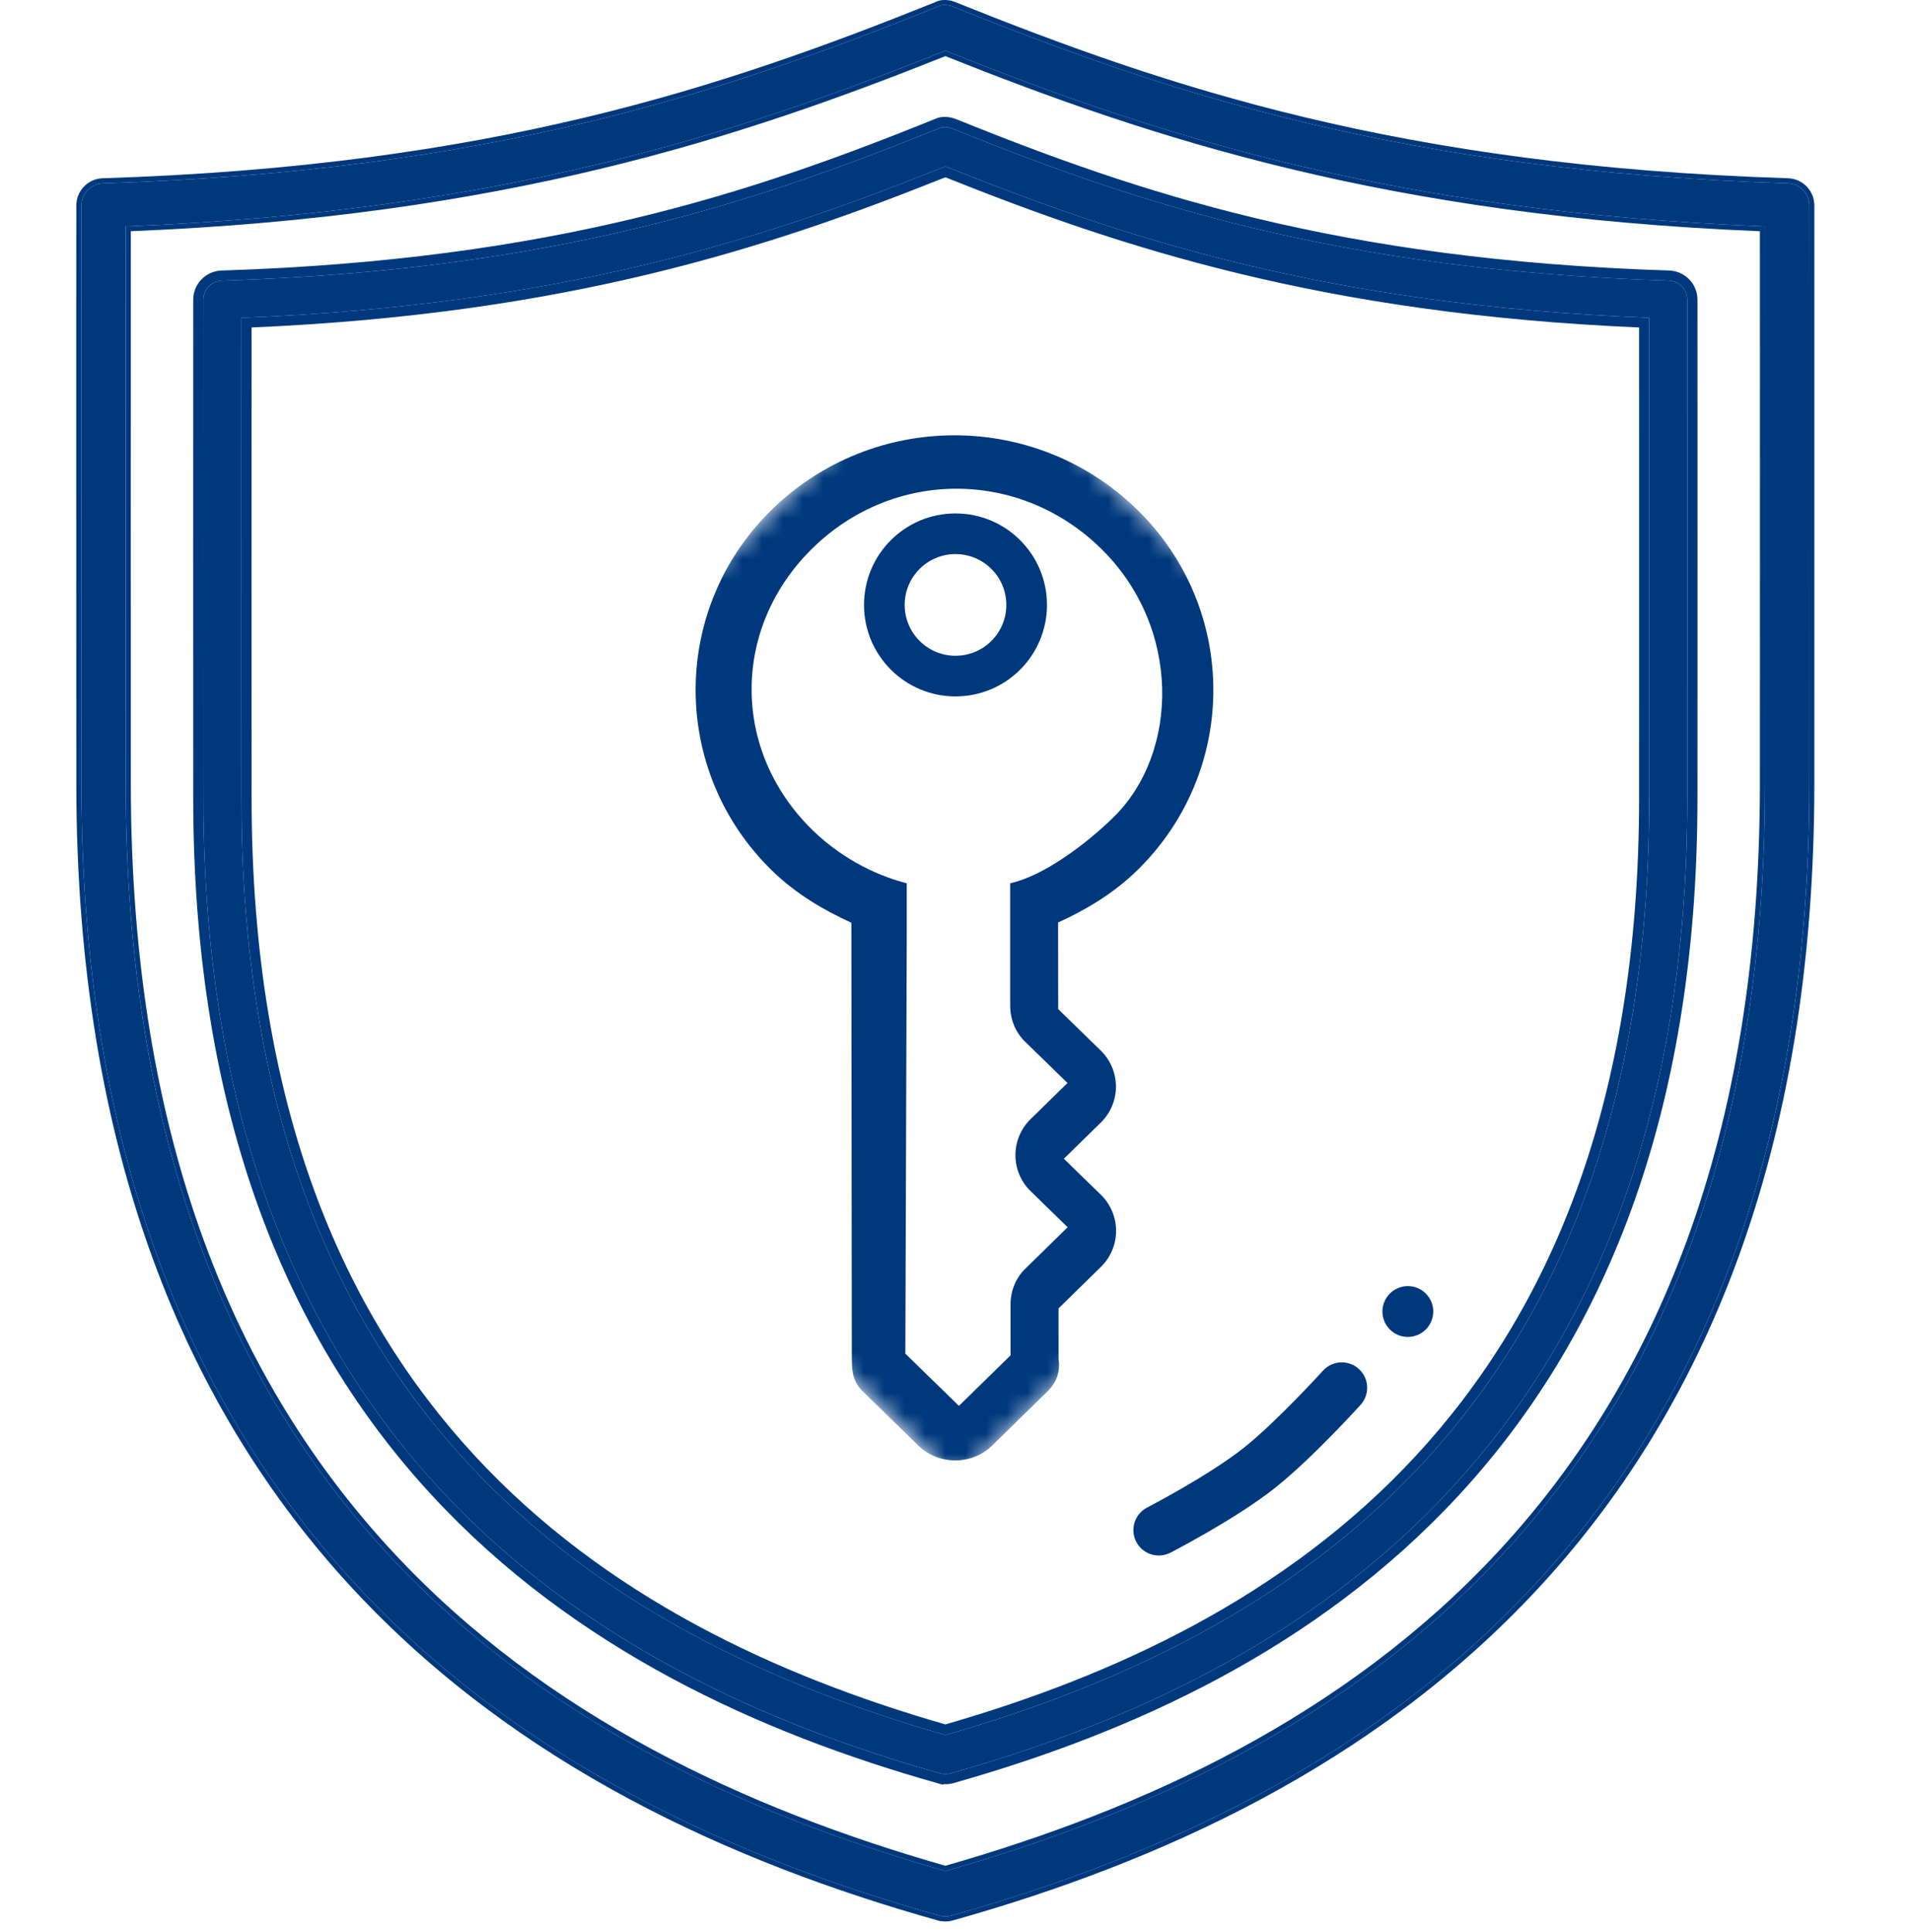
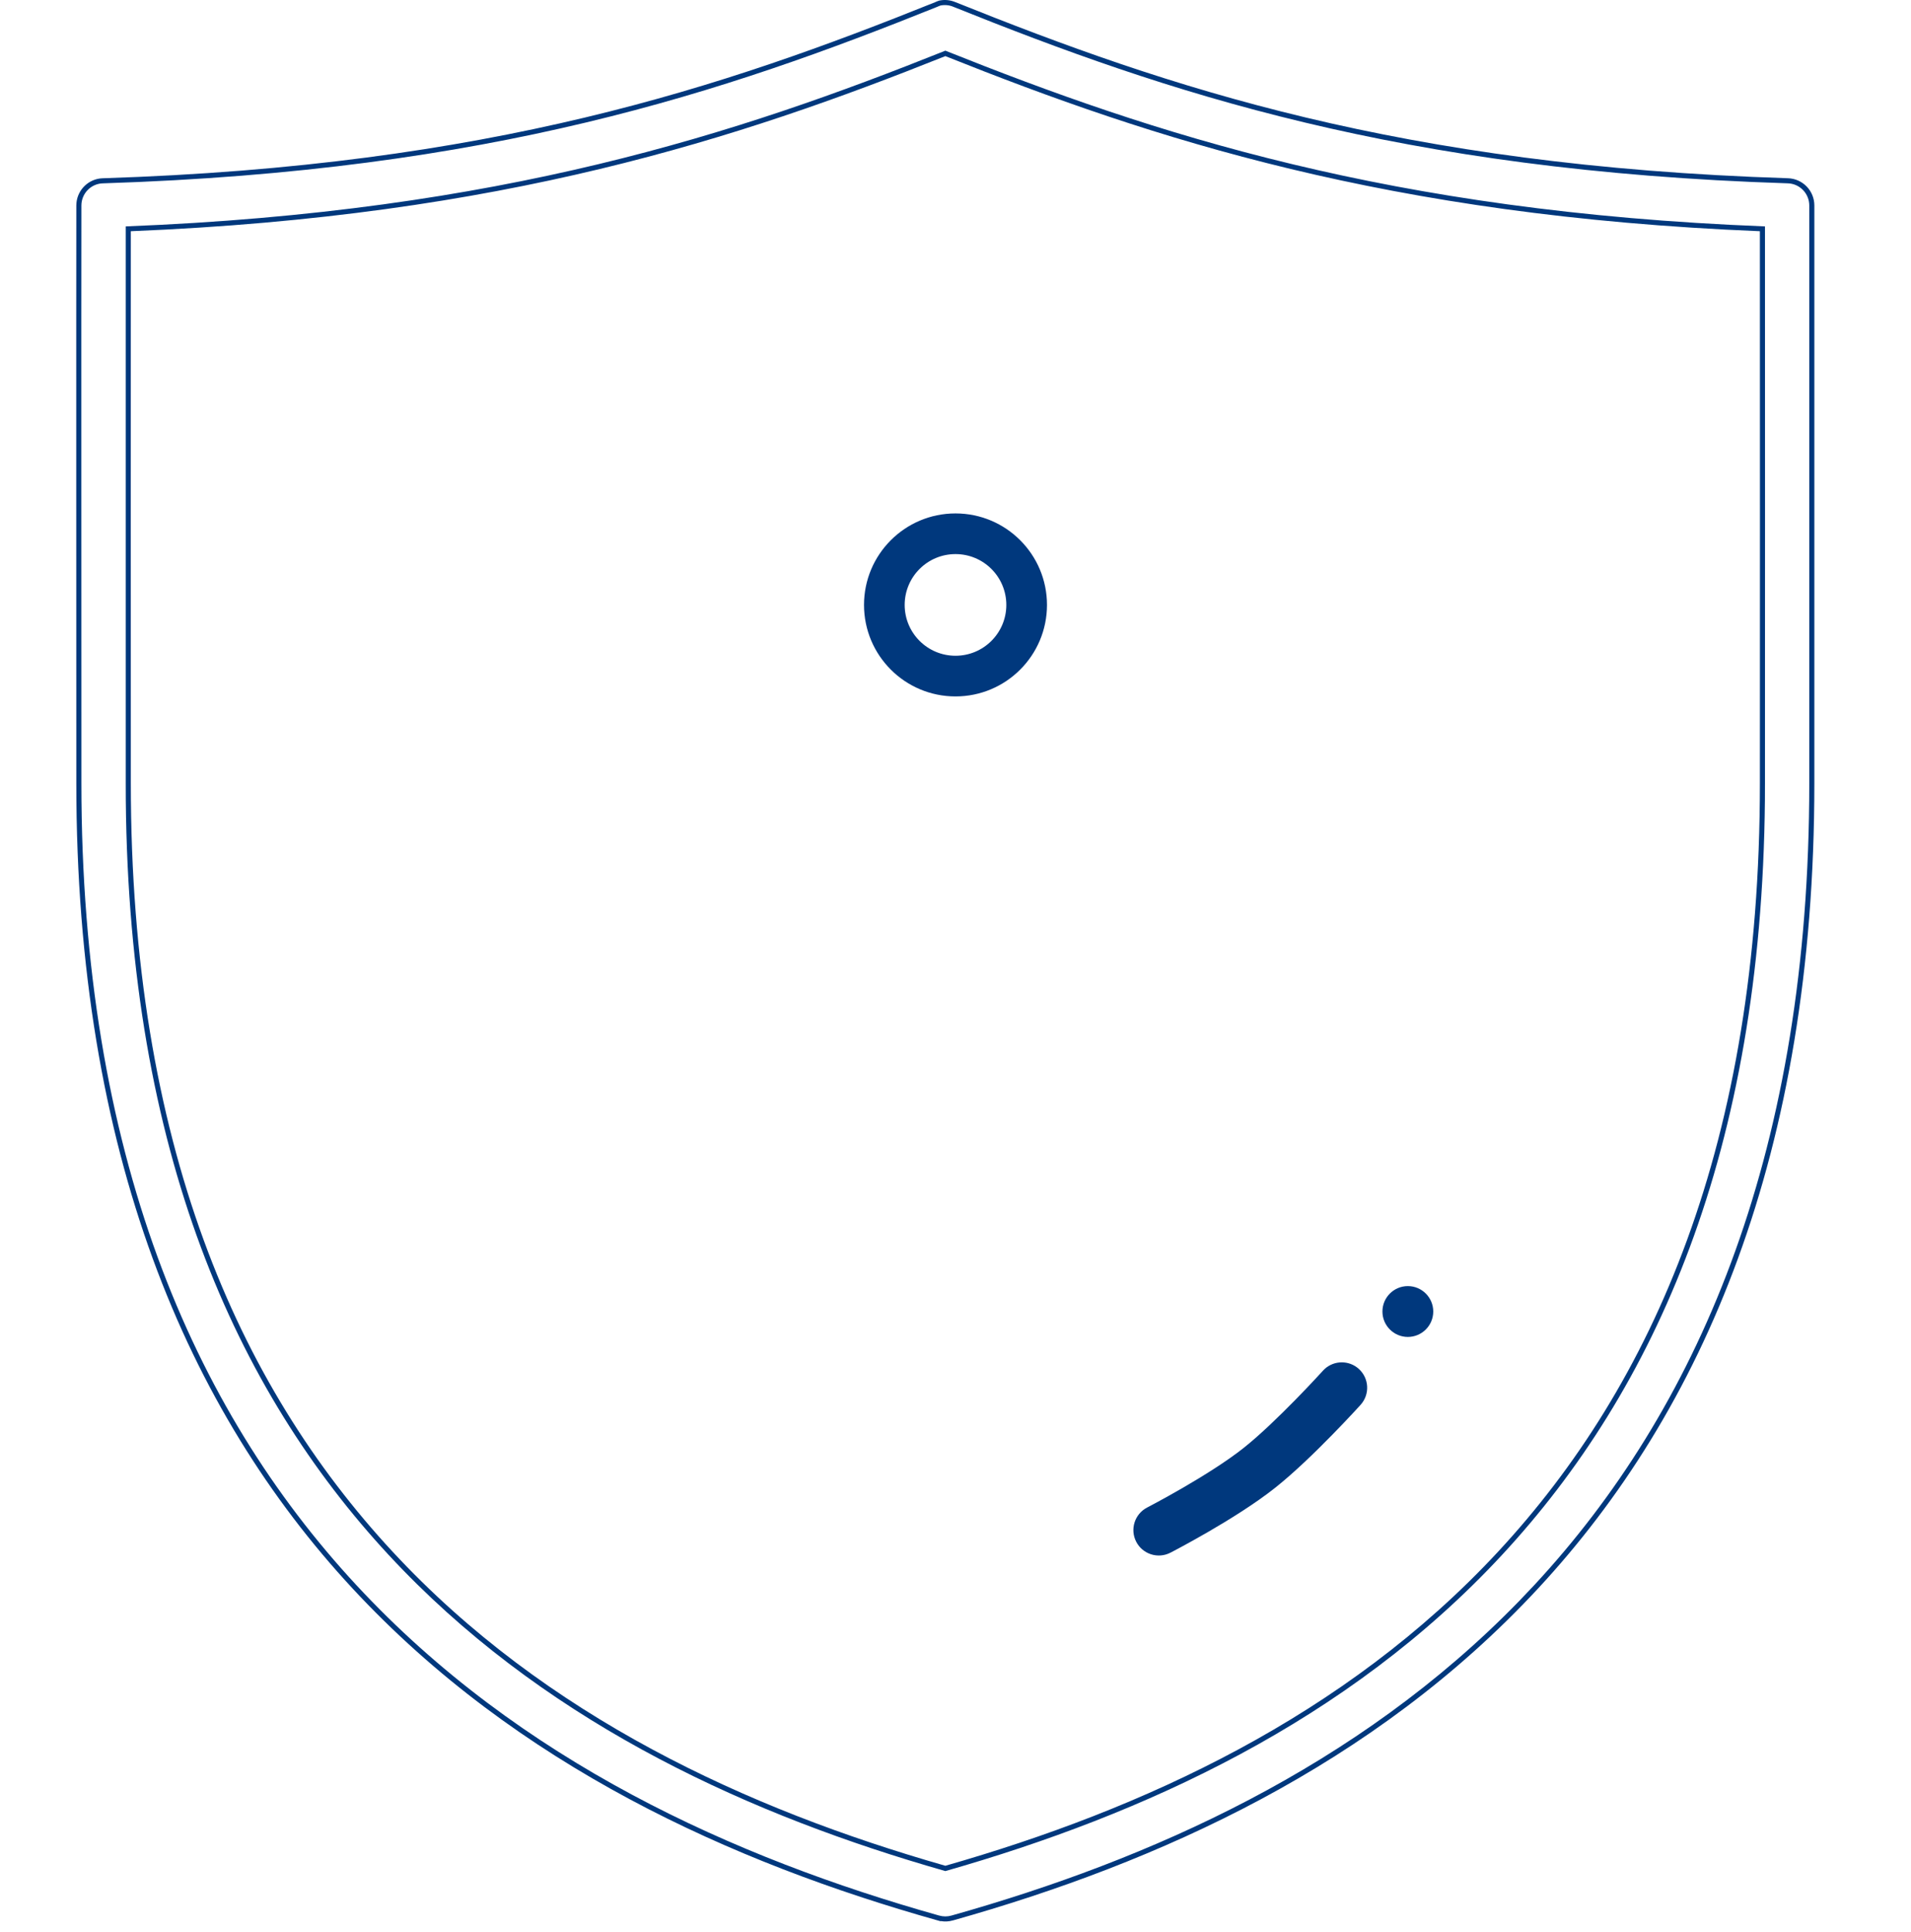
<svg xmlns="http://www.w3.org/2000/svg" width="94" height="95" viewBox="0 0 94 95" fill="none">
-   <path d="M46.263 0.272C46.203 0.29 46.147 0.312 46.092 0.34C35.638 4.539 24.178 8.407 5.059 9.017C4.471 9.035 4.004 9.518 4.004 10.109C3.995 13.733 4.004 35.167 4.004 38.529C4.005 56.717 9.477 69.276 17.522 77.947C25.567 86.62 36.1 91.367 46.193 94.206L46.194 94.206C46.394 94.265 46.607 94.265 46.807 94.206C56.9 91.366 67.433 86.619 75.478 77.946C83.523 69.274 88.996 56.716 88.996 38.529C88.996 35.167 89.005 13.733 88.996 10.108C88.997 9.518 88.529 9.034 87.941 9.016C68.822 8.407 57.362 4.539 46.908 0.34C46.705 0.251 46.48 0.228 46.263 0.272ZM46.501 2.492C56.732 6.582 68.345 10.408 86.817 11.134C86.825 15.799 86.817 35.284 86.817 38.528C86.816 56.279 81.546 68.211 73.878 76.477C66.289 84.656 56.269 89.234 46.501 92.018C36.733 89.234 26.713 84.656 19.123 76.477C11.456 68.211 6.184 56.278 6.184 38.528C6.184 35.284 6.177 15.798 6.184 11.134C24.656 10.407 36.27 6.582 46.501 2.492Z" fill="#00387D" />
  <path d="M3.761 9.975C3.826 9.312 4.372 8.788 5.052 8.767C24.13 8.159 35.56 4.302 45.994 0.11C46.059 0.079 46.123 0.053 46.188 0.033L46.2 0.029L46.213 0.026C46.477 -0.027 46.751 0.001 47 0.108L47.001 0.107C57.437 4.299 68.868 8.157 87.948 8.766C88.672 8.789 89.247 9.382 89.246 10.107V38.528C89.246 56.77 83.755 69.392 75.661 78.116C67.573 86.836 56.991 91.6 46.875 94.446L46.874 94.445C46.678 94.503 46.474 94.513 46.274 94.478L46.267 94.487L46.125 94.447C36.009 91.601 25.427 86.837 17.339 78.117C9.245 69.393 3.755 56.771 3.754 38.529C3.754 35.167 3.745 13.733 3.754 10.108L3.761 9.975ZM86.567 11.371C68.254 10.623 56.683 6.825 46.501 2.76C36.319 6.825 24.748 10.622 6.435 11.371C6.428 16.422 6.435 35.334 6.435 38.527C6.435 56.224 11.688 68.094 19.307 76.307C26.835 84.421 36.778 88.979 46.501 91.758C56.224 88.979 66.166 84.421 73.694 76.307C81.314 68.093 86.567 56.224 86.567 38.527C86.567 35.335 86.574 16.423 86.567 11.371ZM86.814 39.355C86.651 56.651 81.426 68.34 73.878 76.477C66.289 84.656 56.269 89.235 46.501 92.019L45.584 91.752C36.108 88.945 26.475 84.4 19.123 76.477C11.575 68.34 6.35 56.65 6.188 39.355L6.185 38.527V11.134C24.656 10.408 36.27 6.582 46.501 2.492C56.732 6.582 68.345 10.408 86.817 11.134C86.825 15.8 86.817 35.283 86.817 38.527L86.814 39.355ZM4.004 38.529C4.005 56.717 9.477 69.276 17.522 77.947C25.568 86.62 36.101 91.366 46.193 94.206V94.205C46.394 94.264 46.607 94.264 46.808 94.205C56.585 91.454 66.775 86.914 74.717 78.748L75.478 77.946C83.397 69.41 88.825 57.107 88.992 39.377L88.996 38.528V10.108C88.997 9.518 88.529 9.034 87.94 9.016C68.822 8.406 57.362 4.539 46.908 0.34C46.705 0.251 46.48 0.227 46.263 0.271L46.176 0.303C46.147 0.314 46.119 0.326 46.092 0.34C35.638 4.539 24.178 8.407 5.06 9.017L4.95 9.025C4.414 9.096 4.004 9.555 4.004 10.108C3.995 13.732 4.004 35.166 4.004 38.529Z" fill="#00387D" />
-   <path d="M46.296 6.269C46.245 6.285 46.197 6.304 46.15 6.328C37.172 9.946 27.33 13.279 10.91 13.804C10.404 13.82 10.004 14.237 10.004 14.746C9.996 17.868 10.004 36.338 10.004 39.236C10.004 54.908 14.704 65.73 21.613 73.202C28.523 80.675 37.569 84.765 46.236 87.212L46.237 87.212C46.409 87.263 46.592 87.263 46.764 87.212C55.432 84.764 64.477 80.674 71.387 73.201C78.296 65.728 82.996 54.907 82.996 39.235C82.996 36.338 83.004 17.869 82.996 14.745C82.997 14.236 82.596 13.82 82.09 13.803C65.671 13.278 55.829 9.946 46.85 6.327C46.676 6.251 46.483 6.231 46.296 6.269ZM46.501 8.182C55.288 11.706 65.261 15.003 81.125 15.628C81.132 19.648 81.125 36.439 81.125 39.234C81.125 54.53 76.598 64.812 70.013 71.935C63.495 78.983 54.89 82.928 46.501 85.327C38.111 82.928 29.506 78.983 22.988 71.935C16.403 64.812 11.876 54.53 11.876 39.234C11.876 36.439 11.869 19.648 11.876 15.628C27.74 15.003 37.714 11.706 46.501 8.182Z" fill="#00387D" />
-   <path d="M82.996 39.234C82.996 36.337 83.004 17.87 82.996 14.745C82.997 14.268 82.644 13.871 82.183 13.811L82.09 13.804C65.671 13.279 55.828 9.945 46.85 6.327C46.676 6.25 46.482 6.231 46.296 6.269C46.245 6.285 46.196 6.304 46.149 6.328C37.172 9.946 27.329 13.279 10.91 13.804L10.816 13.812C10.356 13.872 10.004 14.268 10.004 14.745C9.996 17.868 10.004 36.338 10.004 39.235L10.018 40.691C10.3 55.581 14.92 65.963 21.613 73.202C28.307 80.442 37.005 84.507 45.423 86.978L46.236 87.212H46.237C46.409 87.263 46.592 87.263 46.764 87.212C55.161 84.841 63.913 80.928 70.733 73.892L71.387 73.201C78.296 65.728 82.996 54.906 82.996 39.234ZM80.625 16.105C65.076 15.435 55.188 12.194 46.5 8.719C37.812 12.194 27.924 15.434 12.376 16.105C12.37 20.825 12.376 36.538 12.376 39.234C12.376 54.422 16.867 64.577 23.355 71.595C29.752 78.512 38.202 82.416 46.5 84.806C54.798 82.416 63.249 78.512 69.645 71.595C76.134 64.577 80.624 54.422 80.625 39.234C80.625 36.538 80.63 20.826 80.625 16.105ZM81.112 40.653C80.84 55.169 76.392 65.034 70.013 71.935C63.495 78.983 54.89 82.928 46.501 85.327L45.714 85.098C37.576 82.679 29.302 78.763 22.988 71.935C16.609 65.035 12.161 55.169 11.889 40.653L11.876 39.234C11.876 36.439 11.869 19.647 11.876 15.628C27.74 15.002 37.714 11.706 46.501 8.182C55.288 11.706 65.261 15.003 81.125 15.628C81.131 19.648 81.125 36.44 81.125 39.234L81.112 40.653ZM83.496 39.234C83.496 55.014 78.76 65.963 71.754 73.54C64.759 81.105 55.618 85.23 46.905 87.691C46.745 87.738 46.578 87.753 46.413 87.743L46.385 87.773L46.1 87.693C37.386 85.233 28.242 81.108 21.246 73.541C14.24 65.964 9.505 55.016 9.504 39.235C9.504 36.339 9.496 17.868 9.504 14.744C9.504 13.969 10.116 13.33 10.893 13.305C27.237 12.782 37.021 9.468 45.963 5.864C46.026 5.835 46.087 5.811 46.145 5.792L46.171 5.784L46.196 5.778C46.477 5.721 46.769 5.751 47.036 5.864L47.037 5.863C55.979 9.467 65.763 12.781 82.106 13.304C82.883 13.329 83.496 13.967 83.496 14.743C83.504 17.868 83.496 36.338 83.496 39.234Z" fill="#00387D" />
  <path fill-rule="evenodd" clip-rule="evenodd" d="M8.251 34.57V34.573C8.252 36.515 8.252 38.01 8.252 38.725C8.252 38.01 8.252 36.513 8.251 34.57ZM46.37 4L46.5 3.975H46.498L46.37 4Z" fill="#D9D9D9" />
  <mask id="mask0_837_3918" style="mask-type:luminance" maskUnits="userSpaceOnUse" x="18" y="16" width="58" height="57">
    <path d="M18 44.605L46.97 16.249L76 44.547L47.03 72.903L18 44.605Z" fill="white" />
  </mask>
  <g mask="url(#mask0_837_3918)">
-     <path d="M37.953 25.076C32.965 29.958 32.973 37.939 37.971 42.812C39.153 43.964 40.516 44.76 41.878 45.38L41.901 66.84C41.902 67.549 41.993 67.993 42.448 68.436L45.174 71.093C46.174 72.068 47.808 72.066 48.805 71.09L51.526 68.427C51.979 67.983 52.16 67.451 52.069 66.83L52.067 64.347L54.153 62.305C55.15 61.328 55.148 59.732 54.149 58.758L52.331 56.986L54.145 55.21C55.143 54.234 55.141 52.638 54.141 51.663L52.051 49.626L52.046 45.369C53.408 44.747 54.769 43.947 55.948 42.793C60.936 37.911 60.927 29.93 55.929 25.057C50.93 20.185 42.941 20.193 37.953 25.076ZM54.77 40.195C53.41 41.526 51.324 43.083 49.69 43.439L49.69 49.451C49.691 50.16 49.964 50.781 50.418 51.224L52.508 53.261L50.695 55.037C49.697 56.013 49.699 57.609 50.698 58.584L52.516 60.356L50.43 62.398C49.977 62.841 49.705 63.462 49.706 64.172L49.708 66.655L47.169 69.141L44.533 66.572L44.602 45.909L44.602 43.439C42.877 42.998 41.239 42.065 39.967 40.825C35.968 36.927 35.976 30.868 39.967 26.962C43.957 23.056 50.143 23.064 54.141 26.962C58.14 30.86 57.996 37.038 54.77 40.195Z" fill="#00387D" />
-   </g>
+     </g>
  <path d="M49.5 29.75C49.5 28.369 48.381 27.25 47 27.25C45.619 27.25 44.5 28.369 44.5 29.75C44.5 31.131 45.619 32.25 47 32.25V34.25C44.515 34.25 42.5 32.235 42.5 29.75C42.5 27.265 44.515 25.25 47 25.25C49.485 25.25 51.5 27.265 51.5 29.75C51.5 32.235 49.485 34.25 47 34.25V32.25C48.381 32.25 49.5 31.131 49.5 29.75Z" fill="#00387D" />
  <path d="M70.5 64.5C70.5 65.19 69.94 65.75 69.25 65.75C68.56 65.75 68 65.19 68 64.5C68 63.81 68.56 63.25 69.25 63.25C69.94 63.25 70.5 63.81 70.5 64.5Z" fill="#00387D" />
  <path d="M65.163 67.321C65.633 66.897 66.358 66.888 66.838 67.322C67.35 67.785 67.389 68.576 66.927 69.088L66.919 69.097C66.914 69.102 66.907 69.11 66.898 69.12C66.88 69.14 66.853 69.169 66.818 69.207C66.749 69.282 66.651 69.39 66.526 69.523C66.278 69.79 65.927 70.16 65.521 70.574C64.72 71.393 63.663 72.423 62.727 73.166C61.74 73.95 60.438 74.754 59.417 75.345C58.9 75.644 58.441 75.897 58.111 76.075C57.946 76.164 57.813 76.234 57.721 76.283C57.674 76.308 57.638 76.327 57.613 76.34C57.601 76.346 57.592 76.351 57.585 76.354C57.582 76.356 57.579 76.358 57.577 76.359L57.574 76.36C56.961 76.677 56.206 76.437 55.889 75.823C55.573 75.21 55.813 74.456 56.427 74.14L56.428 74.139C56.428 74.139 56.431 74.137 56.434 74.136C56.439 74.133 56.447 74.129 56.458 74.123C56.48 74.112 56.512 74.095 56.555 74.072C56.64 74.027 56.765 73.96 56.922 73.876C57.235 73.707 57.672 73.465 58.164 73.181C59.162 72.603 60.334 71.875 61.173 71.209C61.98 70.568 62.948 69.629 63.735 68.825C64.124 68.428 64.46 68.073 64.698 67.817C64.817 67.69 64.912 67.588 64.976 67.517C65.008 67.483 65.032 67.455 65.049 67.438C65.057 67.428 65.063 67.422 65.067 67.418C65.069 67.416 65.071 67.413 65.071 67.413L65.163 67.321Z" fill="#00387D" />
</svg>